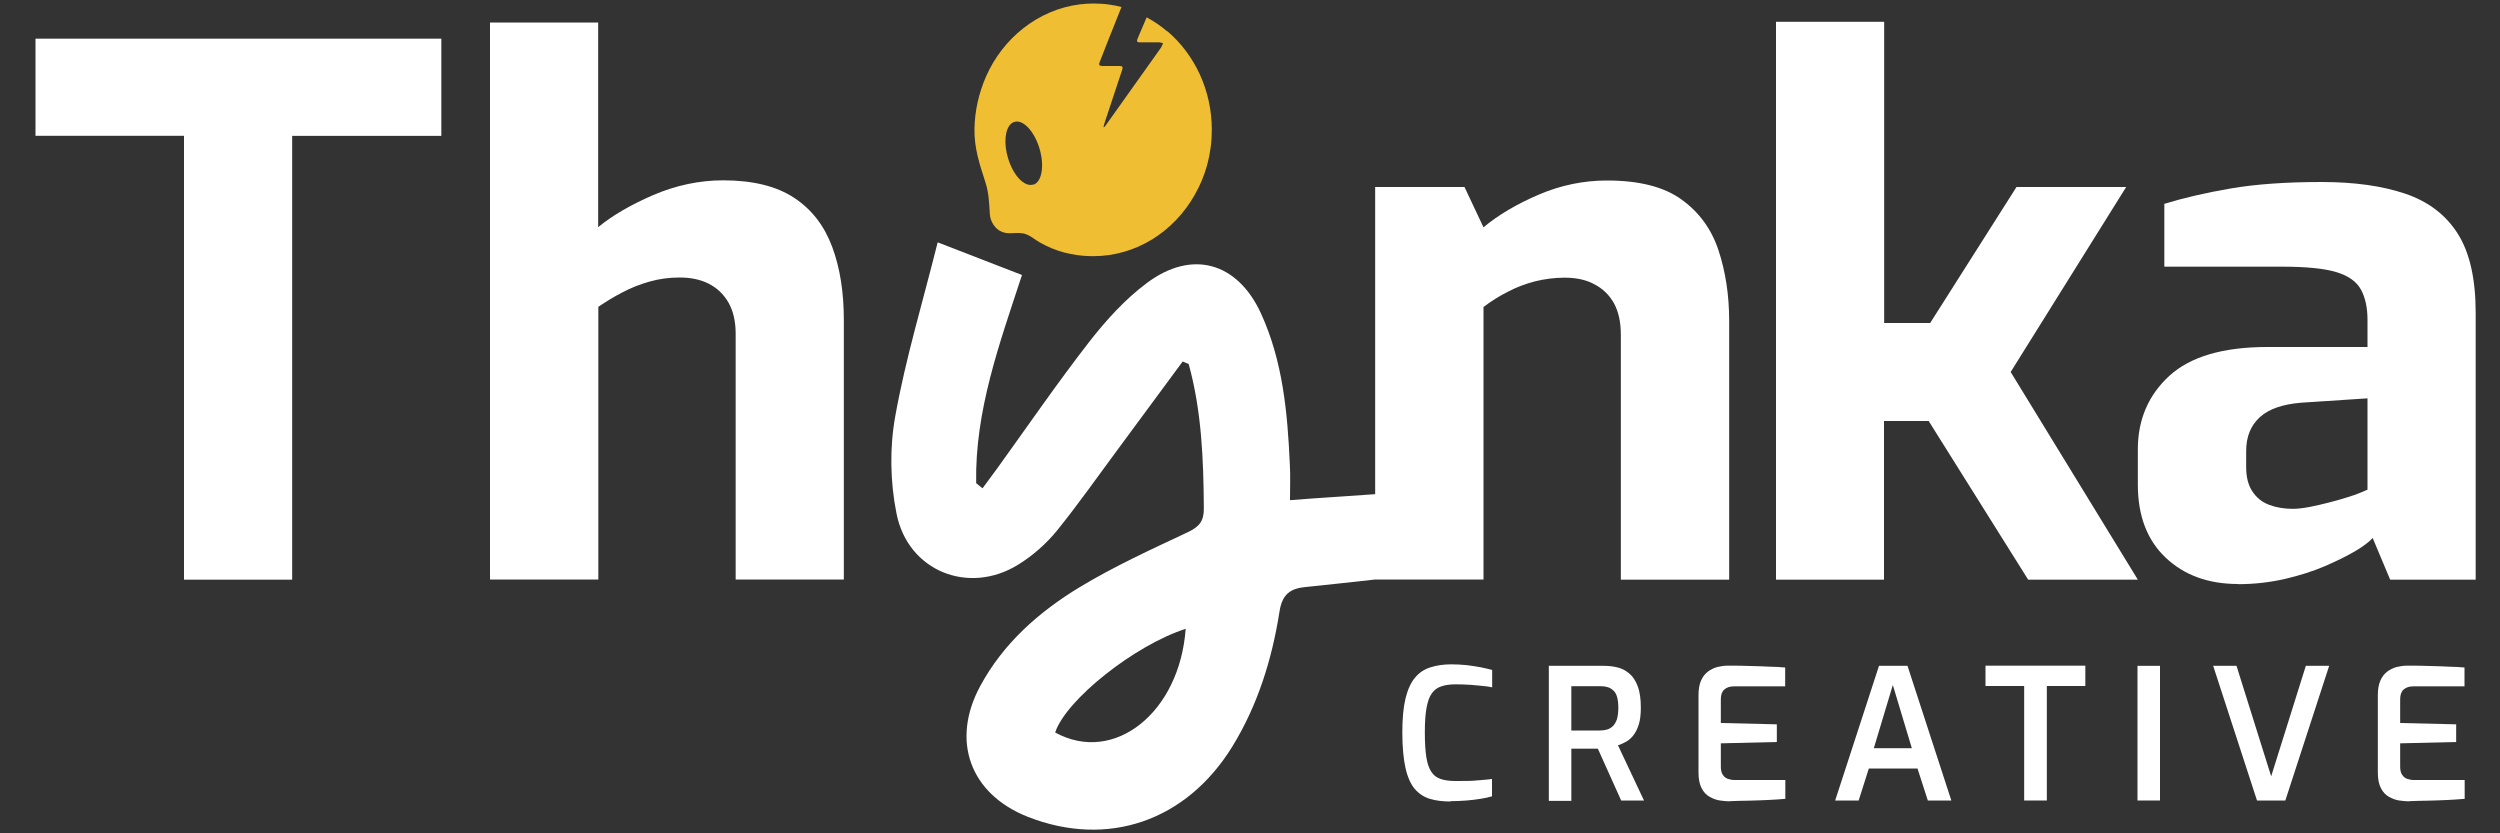
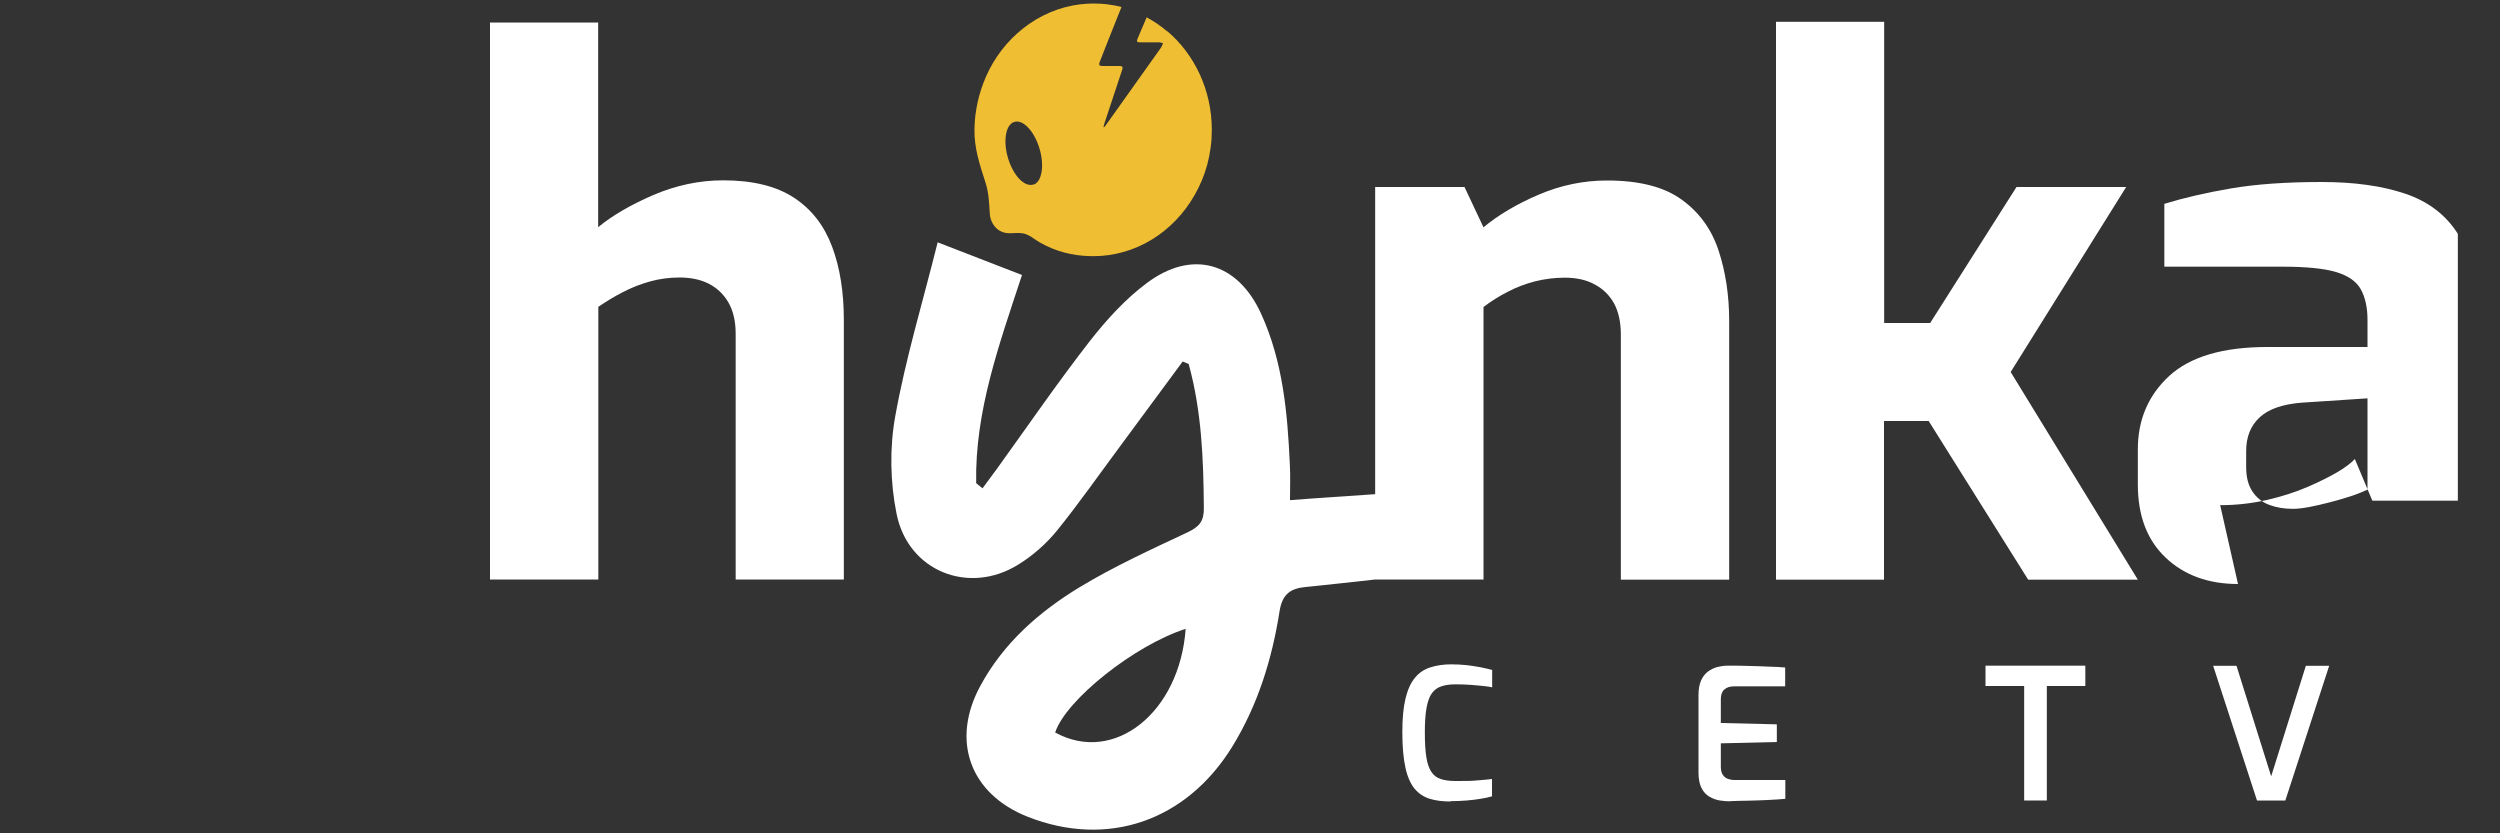
<svg xmlns="http://www.w3.org/2000/svg" id="Layer_1" version="1.1" viewBox="0 0 150 50">
  <rect x="0" y="0" width="150" height="50" fill="#333333" stroke="none" />
  <defs>
    <style>
      .st0 {
        fill: #f0be32;
      }

      .st1 {
        fill: #fff;
      }
    </style>
  </defs>
  <g>
    <g>
-       <path class="st1" d="M11.04,34.78V8.15H2.13V2.32h24.35v5.83h-8.95v26.63s-6.49,0-6.49,0Z" />
      <path class="st1" d="M29.4,34.78V1.35h6.49v12.28c.85-.7,1.95-1.34,3.31-1.93,1.36-.58,2.76-.88,4.19-.88,1.78,0,3.2.35,4.26,1.05s1.81,1.68,2.28,2.94c.47,1.26.7,2.72.7,4.39v15.57h-6.49v-14.74c0-.76-.15-1.39-.44-1.89-.29-.5-.69-.87-1.18-1.12-.5-.25-1.08-.37-1.75-.37-.61,0-1.21.08-1.78.24s-1.11.37-1.62.64c-.51.26-1,.56-1.47.88v16.36h-6.5Z" />
      <path class="st1" d="M103.11,15.02c-.42-1.27-1.16-2.29-2.22-3.05-1.05-.76-2.54-1.14-4.47-1.14-1.4,0-2.77.28-4.1.85s-2.44,1.23-3.31,1.96l-1.14-2.42h-5.36v18.43c-1.63.12-3.51.23-5.11.36,0-.78.03-1.47-.01-2.16-.14-3.1-.42-6.18-1.73-9.04-1.41-3.08-4.15-3.86-6.86-1.82-1.3.97-2.43,2.22-3.43,3.5-1.92,2.47-3.69,5.05-5.52,7.59-.3.41-.6.81-.9,1.22-.13-.1-.26-.21-.38-.31-.08-4.33,1.39-8.35,2.75-12.49-1.59-.62-3.15-1.22-5.06-1.96-.89,3.57-1.92,6.95-2.54,10.41-.35,1.9-.31,3.97.07,5.86.68,3.46,4.33,4.91,7.3,3.07.86-.53,1.67-1.24,2.31-2.02,1.34-1.66,2.57-3.42,3.84-5.13,1.24-1.68,2.48-3.36,3.72-5.04l.36.15c.78,2.83.89,5.73.91,8.65.01.79-.28,1.12-.98,1.45-2.19,1.03-4.4,2.04-6.47,3.29-2.44,1.48-4.58,3.36-5.97,5.94-1.77,3.28-.61,6.47,2.86,7.84,4.79,1.88,9.51.26,12.27-4.22,1.53-2.49,2.38-5.24,2.83-8.1.16-1.03.64-1.38,1.56-1.47,1.25-.13,2.88-.3,4.18-.45h6.5s0-16.35,0-16.35c.46-.35.95-.66,1.47-.92.51-.27,1.05-.47,1.62-.62.57-.14,1.16-.22,1.78-.22.7,0,1.3.13,1.79.4.5.26.89.64,1.17,1.14.27.5.41,1.12.41,1.88v14.7h6.5v-15.53c0-1.55-.22-2.96-.64-4.23h0ZM63.31,43.95c.64-1.96,4.77-5.24,7.83-6.22-.36,5.03-4.3,8.16-7.83,6.22Z" />
      <path class="st1" d="M106.56,34.78V1.31h6.49v18.07h2.76l5.18-8.16h6.58l-6.93,11.1,7.63,12.46h-6.58l-5.97-9.52h-2.68v9.52h-6.49,0Z" />
-       <path class="st1" d="M134.28,35.04c-1.78,0-3.23-.53-4.34-1.58-1.11-1.05-1.67-2.51-1.67-4.39v-2.11c0-1.78.63-3.25,1.89-4.41,1.26-1.15,3.22-1.73,5.88-1.73h6.01v-1.62c0-.73-.13-1.34-.39-1.82s-.75-.83-1.47-1.05-1.81-.33-3.27-.33h-7.06v-3.77c1.14-.35,2.46-.66,3.97-.92s3.33-.39,5.46-.39c1.96,0,3.63.23,5.02.7s2.44,1.27,3.16,2.41c.72,1.14,1.07,2.72,1.07,4.74v16.01h-5.13l-1.05-2.5c-.21.23-.56.5-1.05.79-.5.29-1.1.59-1.82.9s-1.52.56-2.41.77c-.89.2-1.82.31-2.79.31h-.01ZM137.57,30.53c.29,0,.62-.04.99-.11.37-.07.75-.16,1.14-.26s.76-.2,1.1-.31c.34-.1.61-.2.83-.29s.36-.15.42-.18v-5.48l-3.95.26c-1.14.09-1.98.38-2.52.88-.54.5-.81,1.17-.81,2.02v.97c0,.59.12,1.07.37,1.45.25.38.58.65,1.01.81.42.16.9.24,1.43.24h0Z" />
+       <path class="st1" d="M134.28,35.04c-1.78,0-3.23-.53-4.34-1.58-1.11-1.05-1.67-2.51-1.67-4.39v-2.11c0-1.78.63-3.25,1.89-4.41,1.26-1.15,3.22-1.73,5.88-1.73h6.01v-1.62c0-.73-.13-1.34-.39-1.82s-.75-.83-1.47-1.05-1.81-.33-3.27-.33h-7.06v-3.77c1.14-.35,2.46-.66,3.97-.92s3.33-.39,5.46-.39c1.96,0,3.63.23,5.02.7s2.44,1.27,3.16,2.41v16.01h-5.13l-1.05-2.5c-.21.23-.56.5-1.05.79-.5.29-1.1.59-1.82.9s-1.52.56-2.41.77c-.89.2-1.82.31-2.79.31h-.01ZM137.57,30.53c.29,0,.62-.04.99-.11.37-.07.75-.16,1.14-.26s.76-.2,1.1-.31c.34-.1.61-.2.83-.29s.36-.15.42-.18v-5.48l-3.95.26c-1.14.09-1.98.38-2.52.88-.54.5-.81,1.17-.81,2.02v.97c0,.59.12,1.07.37,1.45.25.38.58.65,1.01.81.42.16.9.24,1.43.24h0Z" />
    </g>
    <g>
      <path class="st1" d="M87.04,48.09c-.47,0-.89-.05-1.25-.16s-.66-.31-.91-.6c-.24-.29-.43-.71-.55-1.25s-.19-1.25-.19-2.13c0-.82.06-1.5.19-2.04.13-.53.32-.95.57-1.25s.56-.51.93-.62c.37-.12.78-.18,1.25-.18.32,0,.63.02.94.05.3.04.58.08.84.13.26.05.48.11.67.16v1.04c-.12-.03-.3-.06-.53-.08s-.48-.05-.77-.07c-.28-.02-.58-.03-.89-.03-.34,0-.62.04-.86.12s-.43.22-.57.42c-.15.2-.25.5-.32.88s-.1.87-.1,1.48.03,1.09.09,1.47.16.67.3.88c.14.21.32.35.56.43s.53.12.89.12c.55,0,1,0,1.35-.04.35-.03.63-.05.84-.08v1.04c-.2.06-.44.11-.7.15-.26.04-.54.08-.83.1s-.62.04-.96.04v.02Z" />
-       <path class="st1" d="M92.93,48.03v-8.08h3.29c.3,0,.58.03.85.1s.5.2.71.38.37.44.49.76c.12.33.18.75.18,1.27,0,.4-.04.74-.12,1s-.19.48-.32.65c-.13.17-.28.3-.44.39s-.33.17-.49.22l1.56,3.31h-1.37l-1.4-3.11h-.78c-.15,0-.29,0-.43,0h-.38v3.13h-1.35,0ZM94.28,43.83h1.71c.16,0,.31-.02.44-.06.13-.04.25-.11.35-.21s.18-.24.24-.42c.05-.18.08-.4.08-.68s-.03-.49-.08-.66-.13-.3-.24-.39c-.1-.09-.22-.16-.36-.19-.14-.04-.28-.05-.43-.05h-1.71v2.67h0Z" />
      <path class="st1" d="M103.79,48.08c-.18,0-.37-.02-.59-.05s-.42-.11-.62-.22c-.2-.11-.36-.28-.48-.51s-.19-.54-.19-.93v-4.67c0-.34.05-.63.15-.86s.24-.41.41-.54c.17-.13.36-.22.57-.28.21-.05.41-.08.62-.08.51,0,.97,0,1.38.02.41,0,.78.03,1.12.04.34,0,.66.03.95.05v1.13h-3.06c-.25,0-.44.06-.59.19-.14.12-.21.32-.21.58v1.43l3.36.08v1.06l-3.36.08v1.39c0,.22.04.39.12.5.08.12.18.2.3.24s.25.07.38.07h3.07v1.13c-.32.03-.67.05-1.05.07-.38.02-.77.03-1.16.04-.39,0-.77.02-1.12.03h0Z" />
-       <path class="st1" d="M110.11,48.03l2.63-8.08h1.71l2.63,8.08h-1.41l-.62-1.92h-2.92l-.61,1.92h-1.41ZM112.43,44.89h2.28l-1.14-3.79-1.14,3.79Z" />
      <path class="st1" d="M121.45,48.03v-6.87h-2.32v-1.22h5.99v1.22h-2.31v6.87h-1.36Z" />
-       <path class="st1" d="M128.25,48.03v-8.08h1.35v8.08h-1.35Z" />
      <path class="st1" d="M135.42,48.03l-2.63-8.08h1.4l2.08,6.63,2.08-6.63h1.4l-2.63,8.08h-1.71.01Z" />
-       <path class="st1" d="M144.55,48.08c-.18,0-.37-.02-.59-.05s-.42-.11-.62-.22-.36-.28-.48-.51-.19-.54-.19-.93v-4.67c0-.34.05-.63.15-.86s.24-.41.41-.54.36-.22.57-.28c.21-.05.41-.08.62-.08.51,0,.97,0,1.38.02.41,0,.78.03,1.12.04.34,0,.66.03.95.05v1.13h-3.06c-.25,0-.44.06-.59.19-.14.12-.21.32-.21.58v1.43l3.36.08v1.06l-3.36.08v1.39c0,.22.04.39.12.5.08.12.18.2.3.24.12.04.25.07.38.07h3.07v1.13c-.32.03-.67.05-1.05.07s-.77.03-1.16.04c-.39,0-.77.02-1.12.03h0Z" />
    </g>
  </g>
  <path class="st0" d="M70.04,1.89c-.38-.33-.8-.61-1.24-.85-.17.39-.33.78-.5,1.17,0,0,0,.02-.01.03-.01.03-.03.06-.04.09-.06.16-.03.21.13.21h1.16c.08,0,.16.03.24.05-.03.08-.06.17-.1.24-.11.16-.23.32-.34.48-1,1.41-2,2.82-3.01,4.23-.03.04-.06.07-.09.1-.01,0-.02-.01-.03-.02.02-.07.03-.13.05-.2.36-1.08.71-2.15,1.07-3.23.06-.17.02-.23-.15-.23h-1.03c-.2,0-.24-.07-.16-.26.32-.83.65-1.65.98-2.48.11-.27.21-.53.32-.8-.23-.06-.46-.11-.7-.14-.32-.05-.65-.07-.98-.07-.27,0-.54.02-.81.05-2.52.31-4.65,2.05-5.65,4.36-.42.97-.67,2.06-.68,3.13-.02,1.14.31,2.11.65,3.17.21.63.23,1.26.27,1.92.03.42.26.81.6,1.01.46.26.88.07,1.37.15.26.04.5.19.71.34s.44.28.67.39c.48.24.99.41,1.51.51.23.05.46.08.69.1.22.02.43.03.65.03,2.58,0,4.84-1.47,6.09-3.67.16-.28.3-.57.43-.87.26-.62.44-1.29.53-1.98.05-.35.07-.7.07-1.06,0-2.39-1.04-4.53-2.67-5.92v.02ZM62,11.07c-.32.11-.71-.12-1.03-.56-.19-.26-.36-.61-.48-.99-.28-.91-.19-1.78.18-2.1.05-.05.11-.08.18-.1.51-.18,1.19.52,1.51,1.56.32,1.04.16,2.03-.35,2.2h-.01Z" />
</svg>